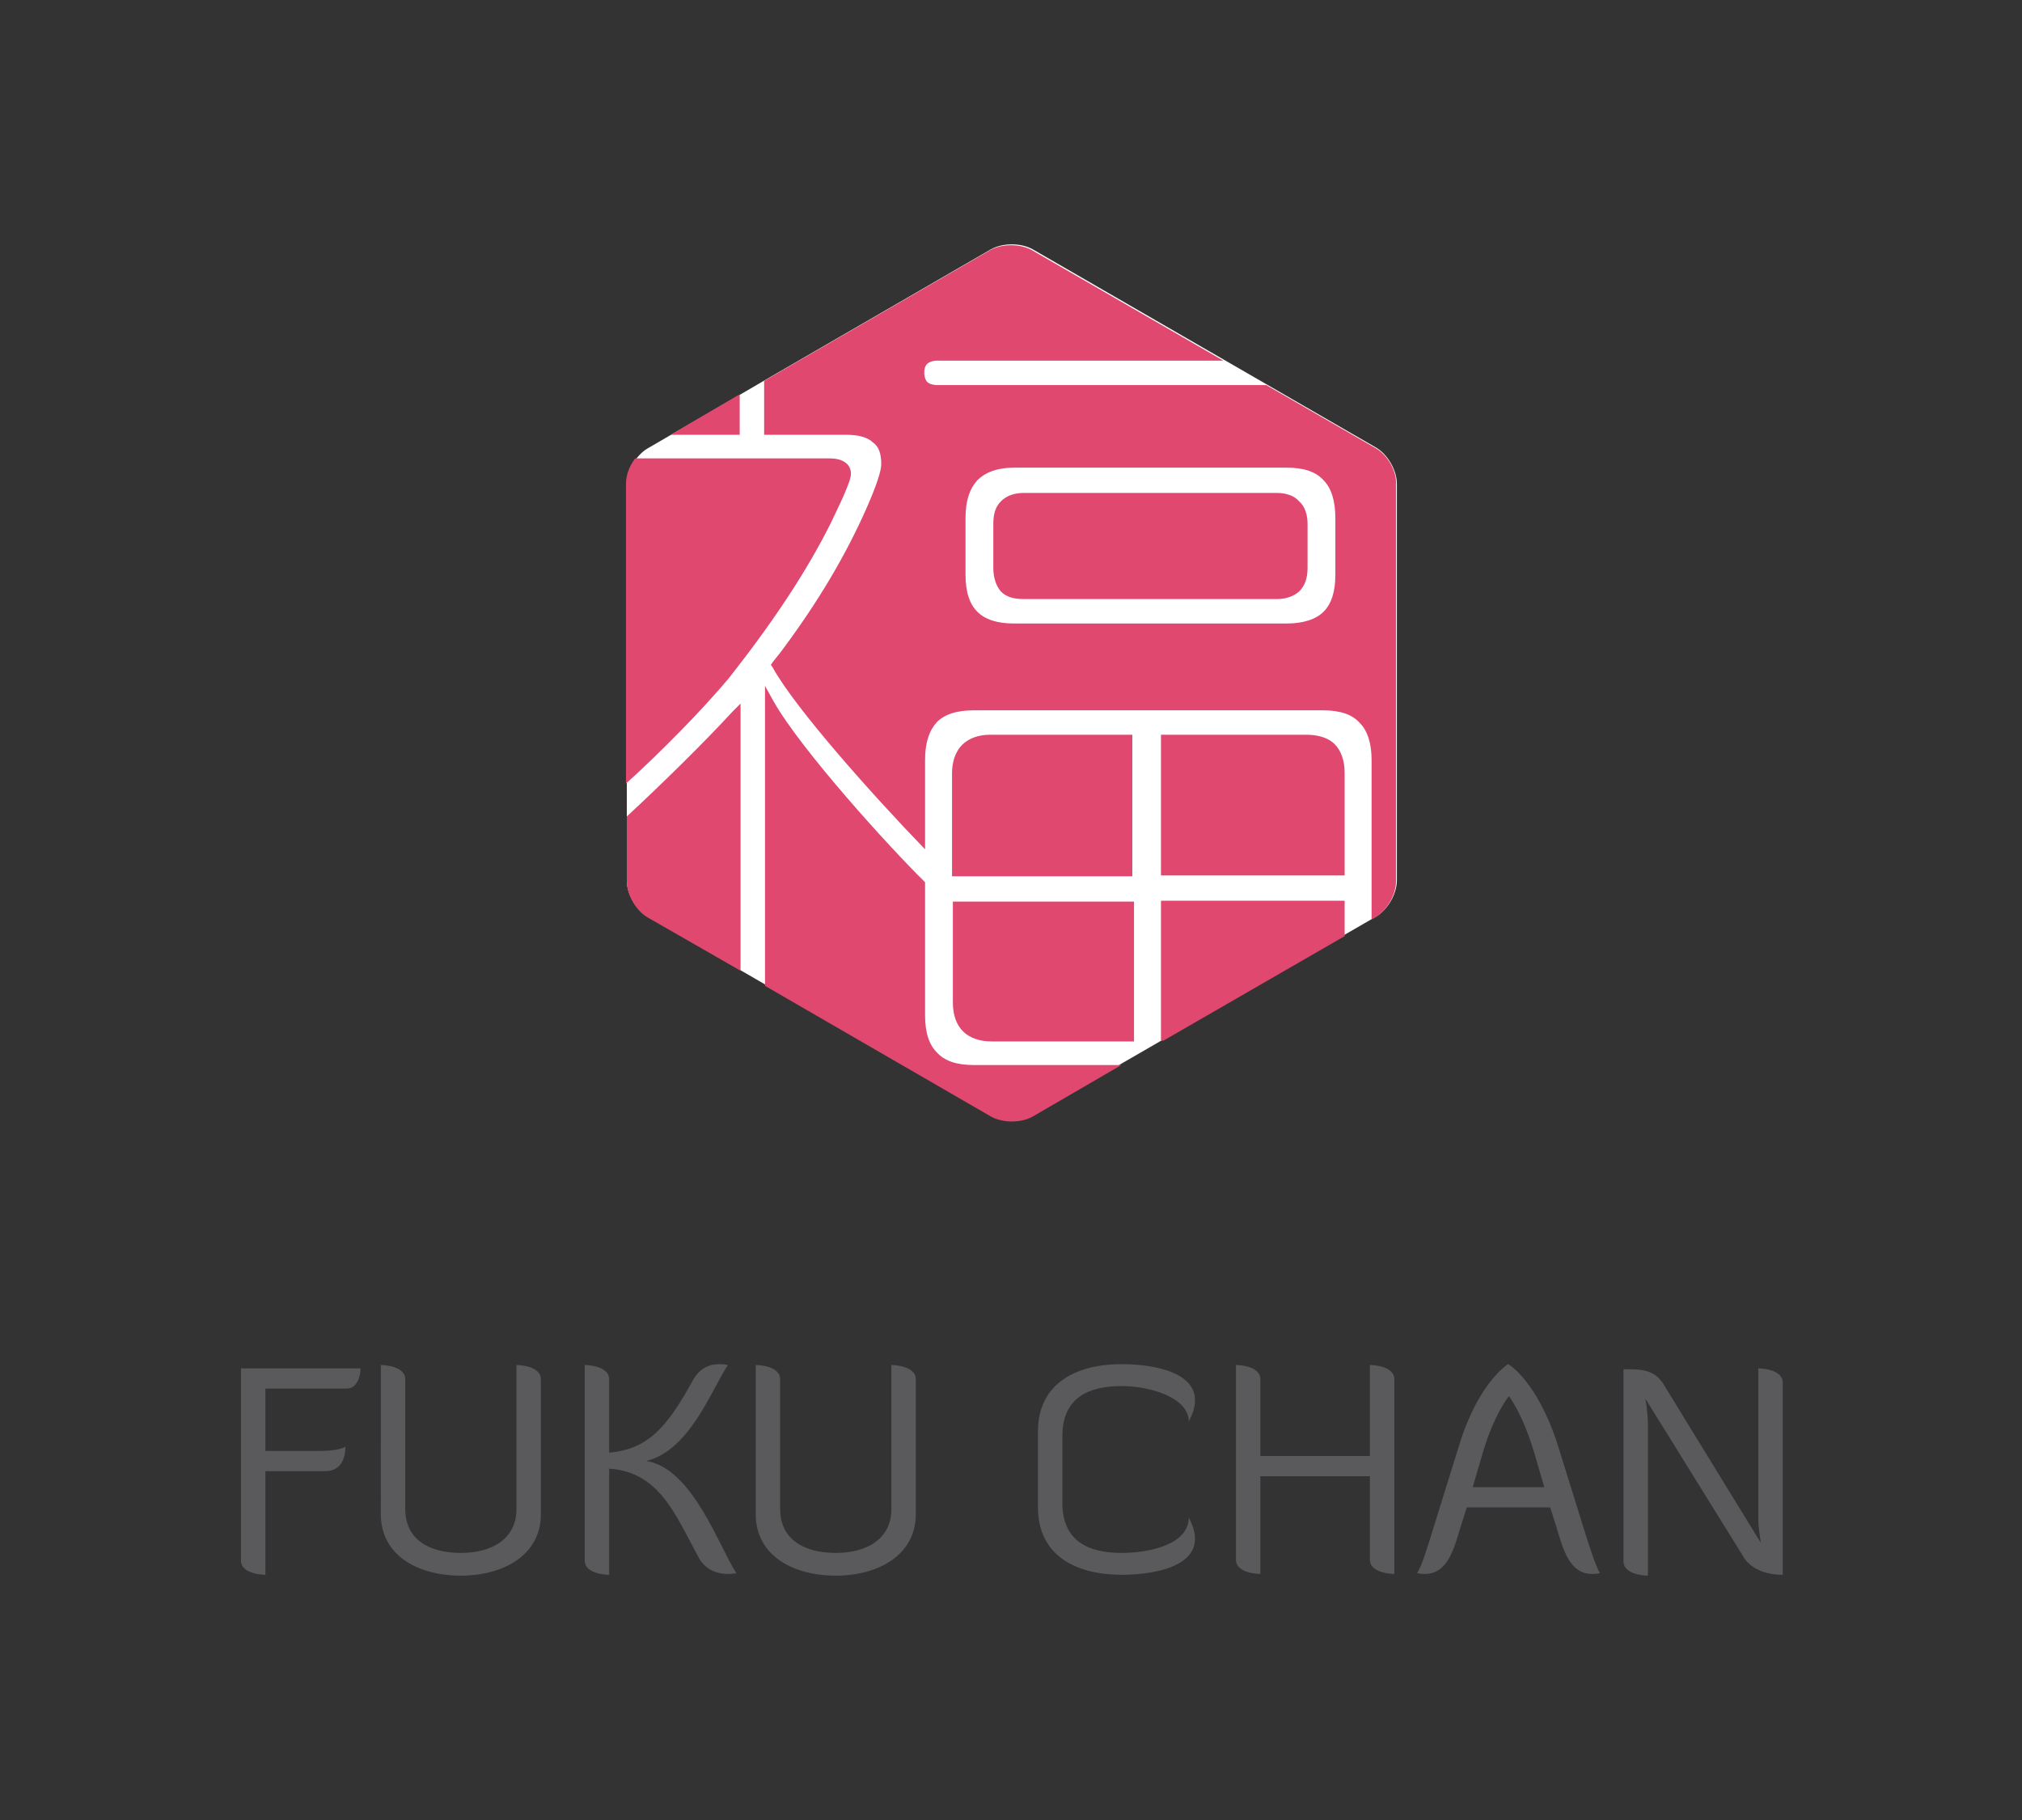
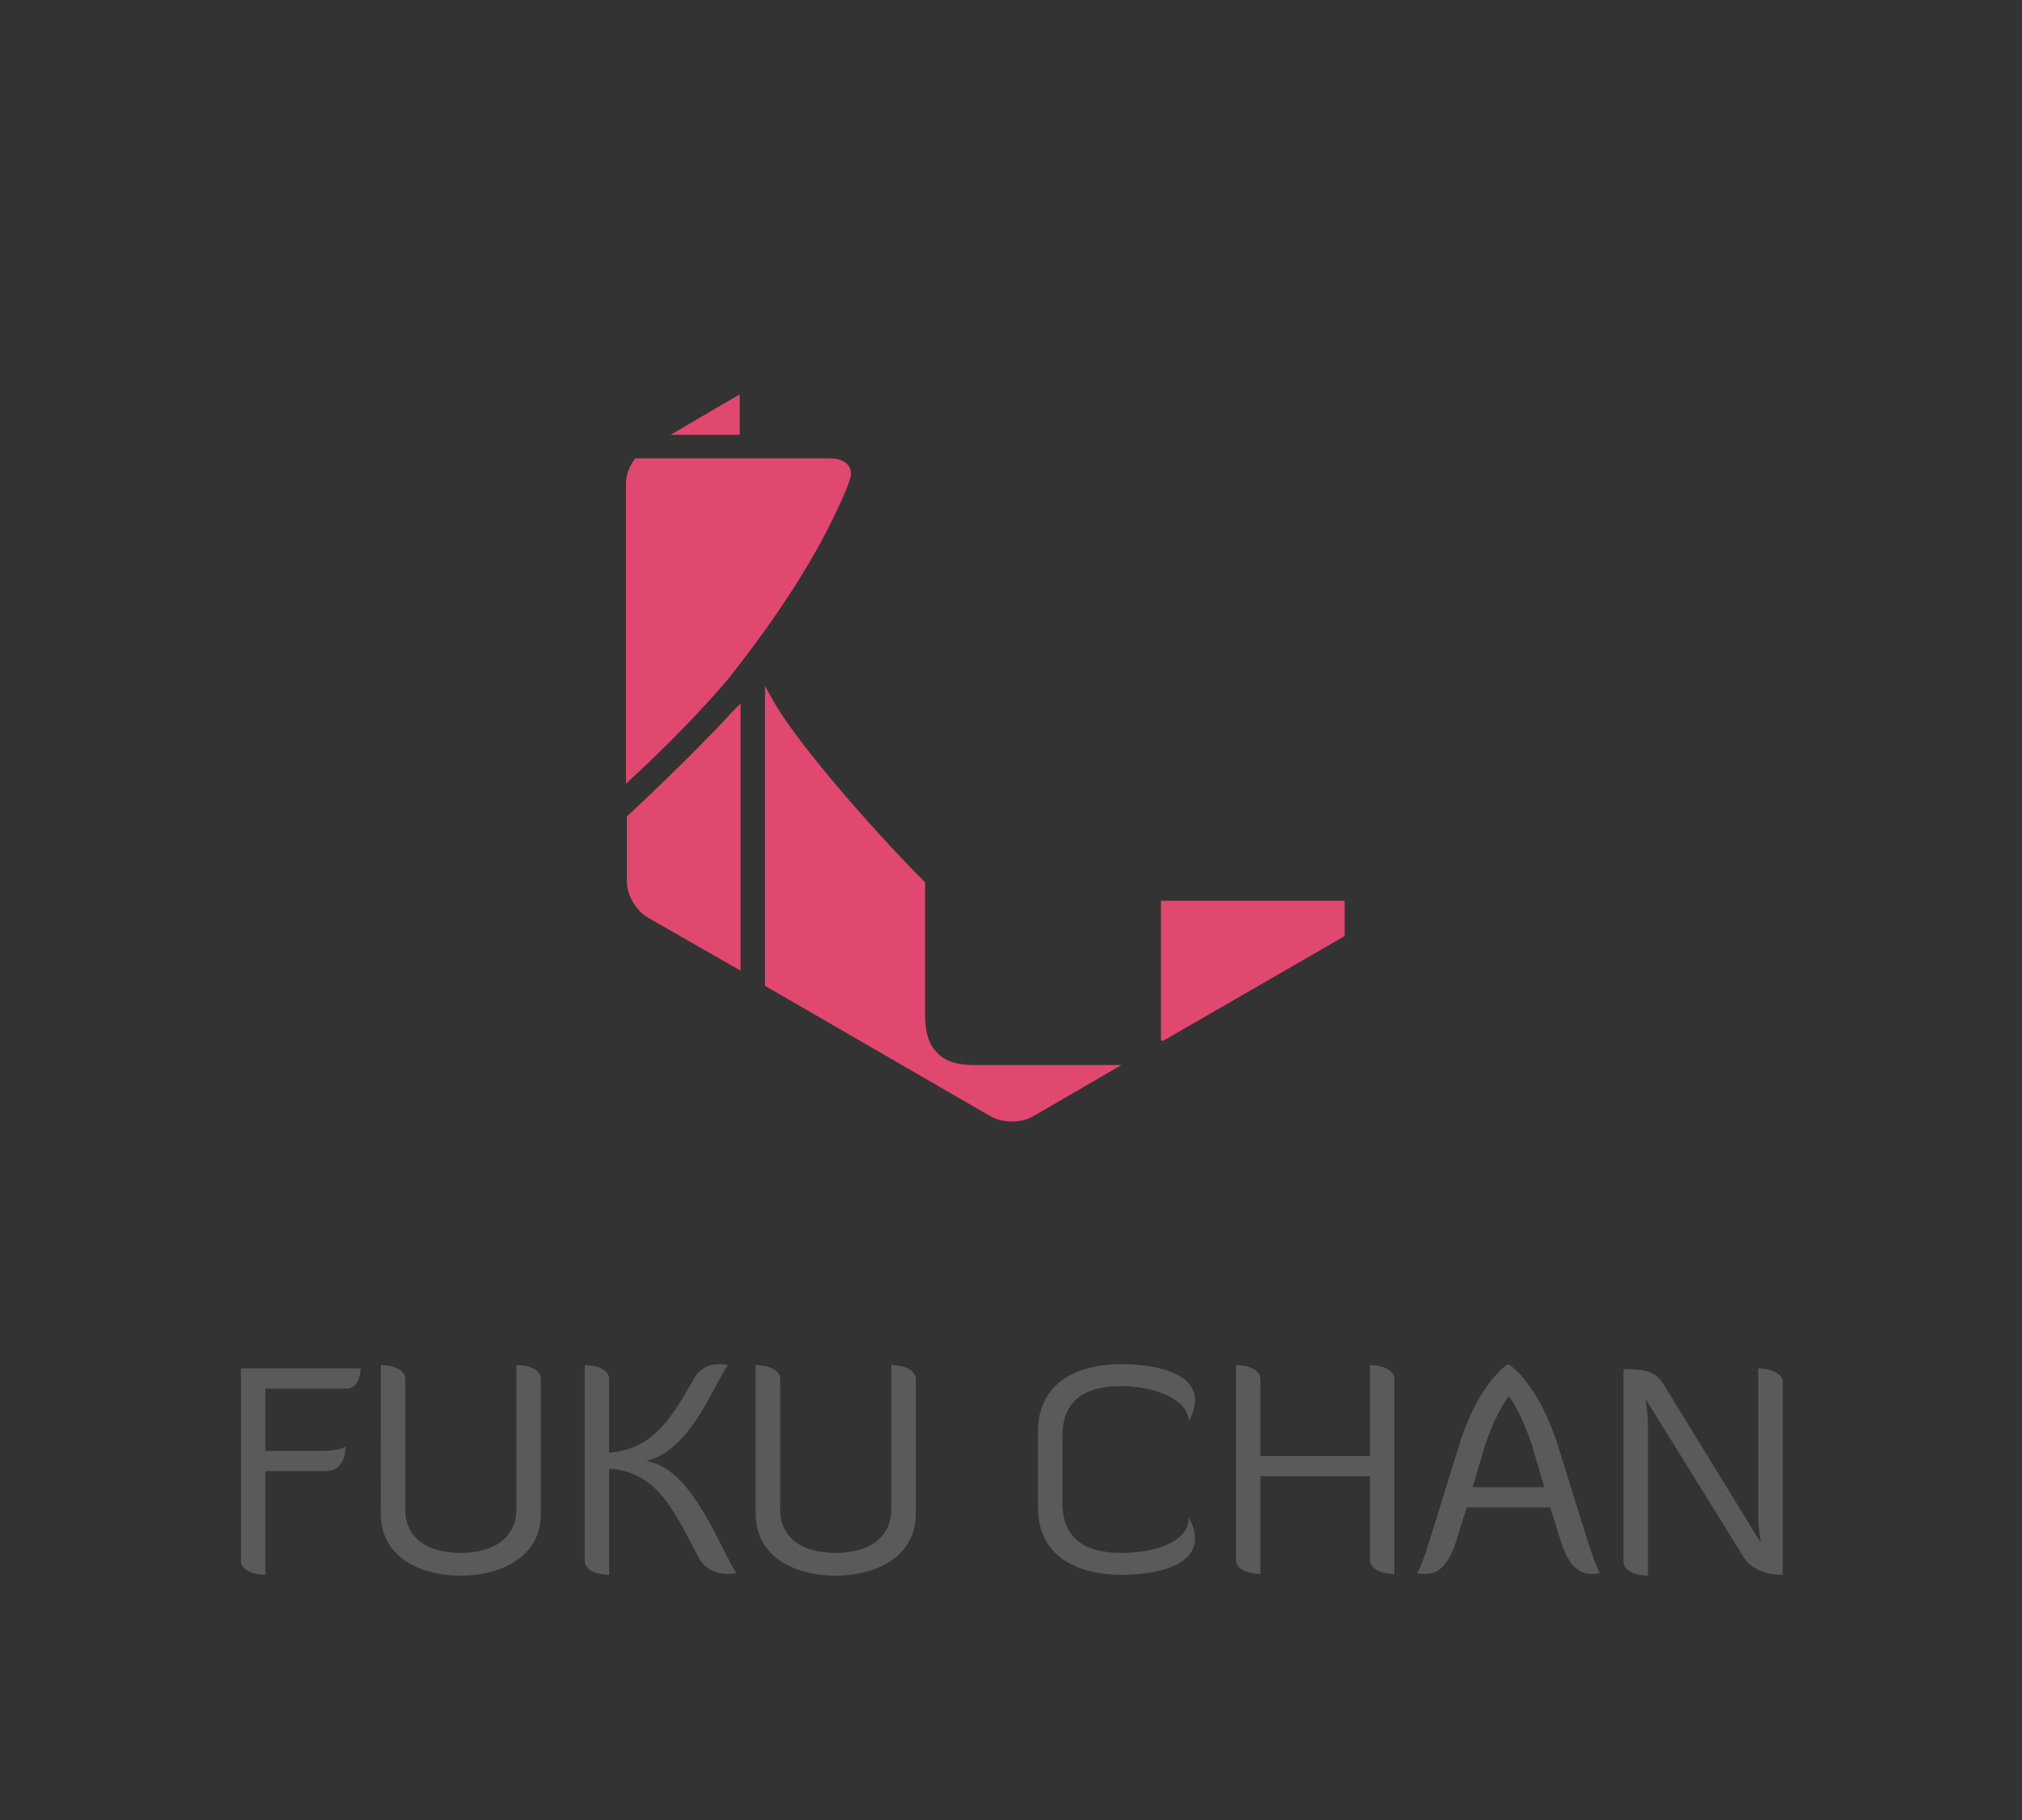
<svg xmlns="http://www.w3.org/2000/svg" xml:space="preserve" id="レイヤー_1" x="0" y="0" style="enable-background:new 0 0 240 216" version="1.1" viewBox="0 0 240 216">
  <rect x="0" y="0" width="240" height="216" fill="#333333" stroke="none" />
  <style>.st2{fill:#e04870}</style>
  <path d="M38 172.2c2.3 0 3-.5 3-.5 0 1-.3 2.9-2.4 2.9h-7.1v12.3s-2.9 0-2.9-1.7v-22.8h14.2s0 2.4-1.7 2.4h-9.6v7.4H38zm26.2 7.5c0 4.9-4.5 7.3-9.5 7.3-5.1 0-9.5-2.4-9.5-7.3V162s2.9 0 2.9 1.7v15.4c0 3.5 2.7 5.2 6.6 5.2 3.9 0 6.6-1.8 6.6-5.2V162s2.9 0 2.9 1.7v16zm8.1 7.2s-2.9 0-2.9-1.7V162s2.9 0 2.9 1.7v8.7c4.8-.4 7-3.3 9.9-8.5.9-1.7 2.2-2 3.2-2 .6 0 1 .1 1 .1-2 3-4.5 10.1-9.7 11.4 5.5.8 8.7 10.3 10.7 13.3 0 0-.4.1-1 .1-1 0-2.6-.3-3.5-2-2.8-5.2-4.7-10.1-10.6-10.5v12.6zm36.4-7.2c0 4.9-4.5 7.3-9.5 7.3-5.1 0-9.5-2.4-9.5-7.3V162s2.9 0 2.9 1.7v15.4c0 3.5 2.7 5.2 6.6 5.2 3.9 0 6.6-1.8 6.6-5.2V162s2.9 0 2.9 1.7v16zm17.4-9.3v8c0 4.5 3.1 5.9 7 5.9 3.6 0 8-1.1 8-4.2 2.9 5.4-3.3 6.8-8 6.8-5.1 0-9.9-2.1-9.9-8v-9c0-5.9 4.8-8 9.9-8 4.7 0 10.9 1.4 8 6.8 0-2.8-4.5-4.2-8-4.2-3.9 0-7 1.4-7 5.9zm36.5 4.8h-13v11.6s-2.9 0-2.9-1.7V162s2.9 0 2.9 1.7v9.1h13V162s2.9 0 2.9 1.7v23.1s-2.9 0-2.9-1.7v-9.9zm22.3-3.7 2.8 9c.9 2.9 1.7 5.4 2.2 6.2 0 0-.3.1-.9.1-2.8 0-3.5-3.1-4.3-5.7l-.7-2.2h-9.9l-.7 2.2c-.8 2.6-1.5 5.7-4.3 5.7-.6 0-.9-.1-.9-.1.6-.9 1.3-3.3 2.2-6.2l2.8-9c2.3-7.5 5.8-9.6 5.8-9.6.1 0 3.5 2.1 5.9 9.6zm-10.1 5h8.5l-1.2-4.1c-1.4-4.7-3-6.7-3-6.7s-1.7 2-3.1 6.7l-1.2 4.1zm32.6 4 1.6 2.6s-.3-1.8-.3-2.8v-17.9s2.9 0 2.9 1.7v22.8c-3.7 0-4.7-2.2-4.7-2.2L195.3 166s.3 1.7.3 3.1V187s-2.9 0-2.9-1.7v-22.8c2 0 3.6 0 4.7 1.7l10 16.3z" style="fill:#5a5a5c" />
-   <path d="m92.2 44.3 25.4-14.7c1.4-.8 3.6-.8 5 0l40.7 23.5c1.4.8 2.5 2.7 2.5 4.3v47.1c0 1.6-1.1 3.5-2.5 4.3l-40.7 23.5c-1.4.8-3.6.8-5 0l-40.7-23.5c-1.4-.8-2.5-2.7-2.5-4.3v-47c0-1.6 1.1-3.5 2.5-4.3l15.3-8.9" style="fill:#fff" />
  <path d="M159.6 106.9h-21.8v16.6h.3l21.5-12.4zM87.8 46.8l-8.2 4.8h8.2zM111.2 124.9c-.9-.9-1.4-2.3-1.4-4.4v-15.8c-4.2-4.1-14.8-15.8-18-21.5l-1-1.8V117l26.8 15.5c1.4.8 3.6.8 5 0l10.5-6.1h-17.5c-2.1 0-3.5-.5-4.4-1.5zM86.5 80.5c5.2-6.6 9.2-12.6 12.1-18.4.8-1.7 1.4-2.9 1.8-3.9.4-1 .6-1.5.6-2 0-.6-.3-1.1-.8-1.4-.5-.3-1.1-.4-1.8-.4h-23c-.7.9-1.1 2-1.1 3V93c4.2-3.8 9.1-8.8 12.2-12.5zM86.9 84.5c-3.1 3.4-8.5 8.7-12.5 12.4v7.7c0 1.6 1.1 3.5 2.5 4.3l11 6.3V83.5l-1 1z" class="st2" />
-   <path d="M113.1 106.9V119c0 1.4.4 2.6 1.2 3.4.8.8 2 1.2 3.4 1.2h16.9V107h-21.5zM151.5 58.5h-29.9c-1.2 0-2.1.3-2.8 1-.7.7-.9 1.6-.9 2.7v5.2c0 1.1.3 2.1.9 2.8.7.7 1.6.9 2.8.9h29.9c1.1 0 2-.3 2.7-.9.7-.7 1-1.6 1-2.8v-5.2c0-1.1-.3-2.1-1-2.7-.6-.7-1.6-1-2.7-1zM155.1 87.2h-17.3v16.7h21.8V91.7c0-1.4-.4-2.6-1.2-3.4-.7-.7-1.9-1.1-3.3-1.1zM114.2 88.4c-.8.8-1.2 2-1.2 3.4V104h21.4V87.2h-16.9c-1.3 0-2.5.4-3.3 1.2z" class="st2" />
-   <path d="m163.3 53.2-13-7.5h-39.2c-1-.1-1.3-.4-1.4-1.4 0-1 .4-1.4 1.4-1.5h34.1l-22.7-13.1c-1.4-.8-3.6-.8-5 0L90.7 45.2v6.4h9.7c1.5 0 2.6.3 3.2.9.7.5 1 1.3 1 2.6 0 .8-.6 2.6-1.7 5.1-2.5 5.7-5.8 11.2-9.8 16.6-.5.7-1 1.3-1.4 1.8l-.2.3.2.3c2.7 4.9 12 15.3 18.1 21.6V90.2c0-2.1.5-3.5 1.4-4.5.9-.9 2.3-1.4 4.4-1.4H157c2.1 0 3.5.5 4.4 1.5.9.9 1.4 2.4 1.4 4.4v18.9l.4-.2c1.4-.8 2.5-2.7 2.5-4.3V57.5c.1-1.6-1-3.5-2.4-4.3zm-4.8 15c0 2.1-.5 3.5-1.4 4.4-.9.9-2.4 1.4-4.4 1.4h-32.3c-2.1 0-3.5-.5-4.4-1.4-.9-.9-1.4-2.3-1.4-4.4v-6.7c0-2.1.5-3.5 1.4-4.5.9-.9 2.3-1.5 4.4-1.5h32.3c2.1 0 3.5.5 4.4 1.5.9.9 1.4 2.4 1.4 4.5v6.7z" class="st2" />
</svg>